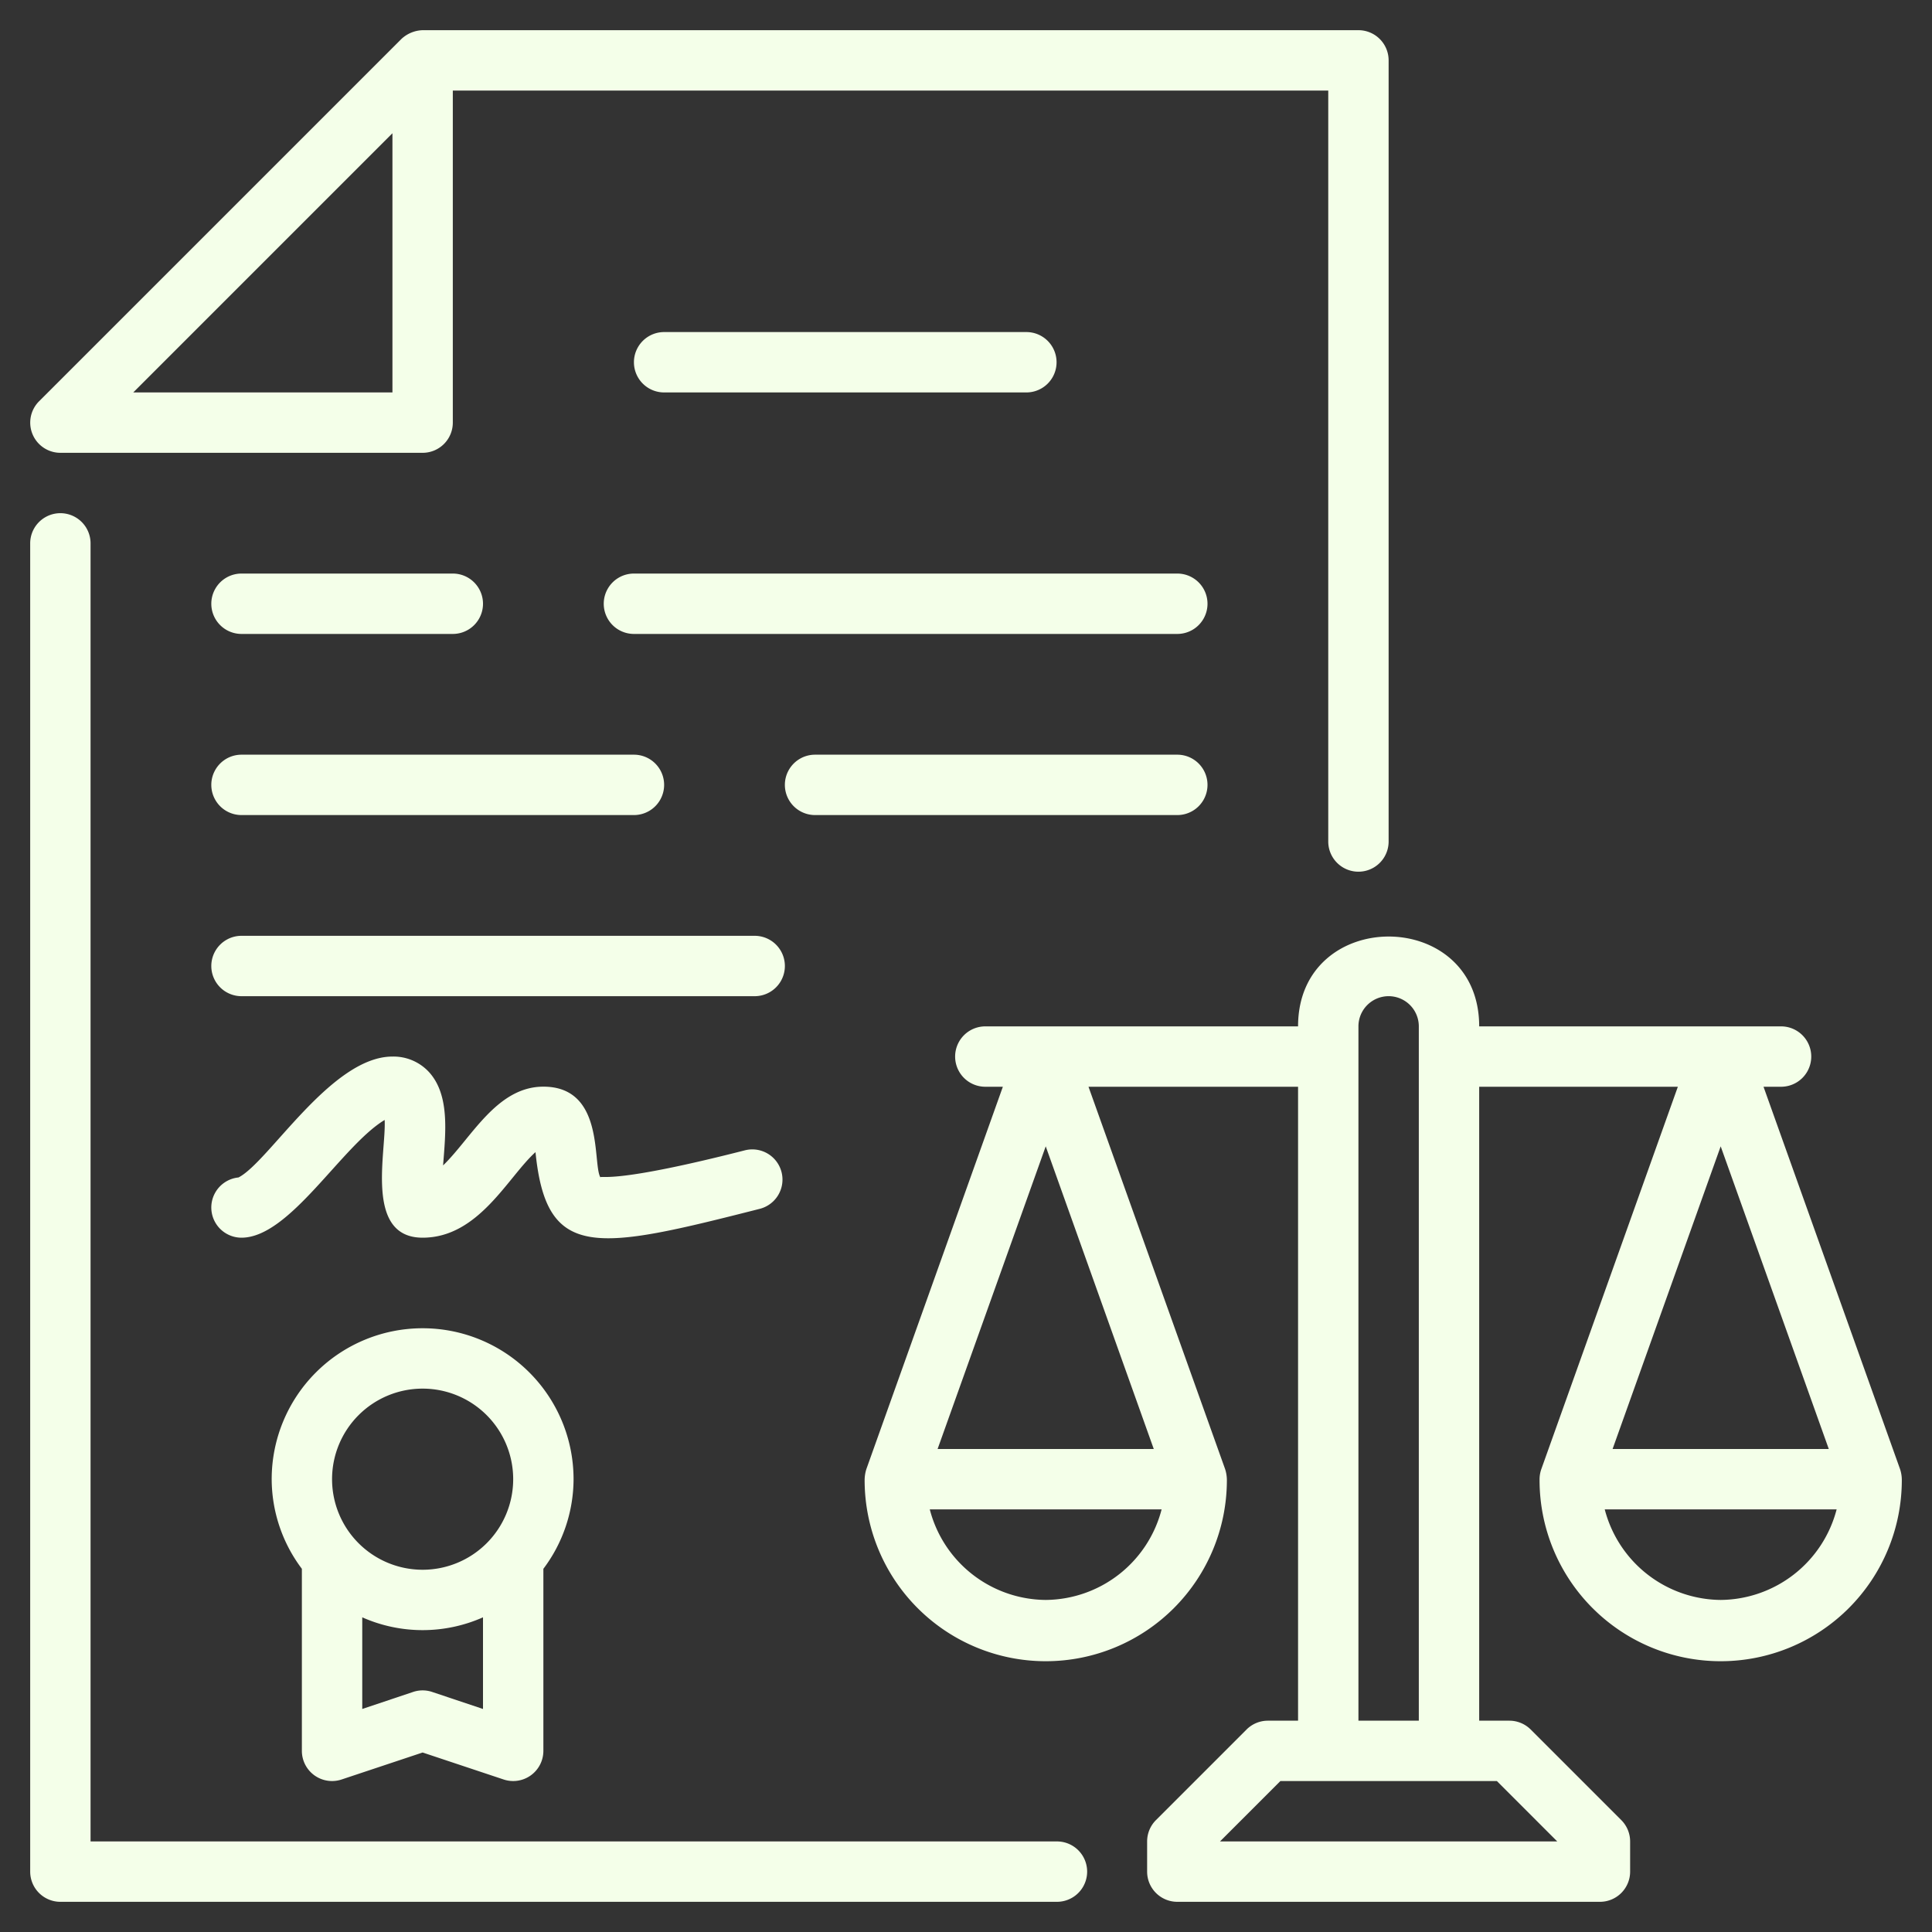
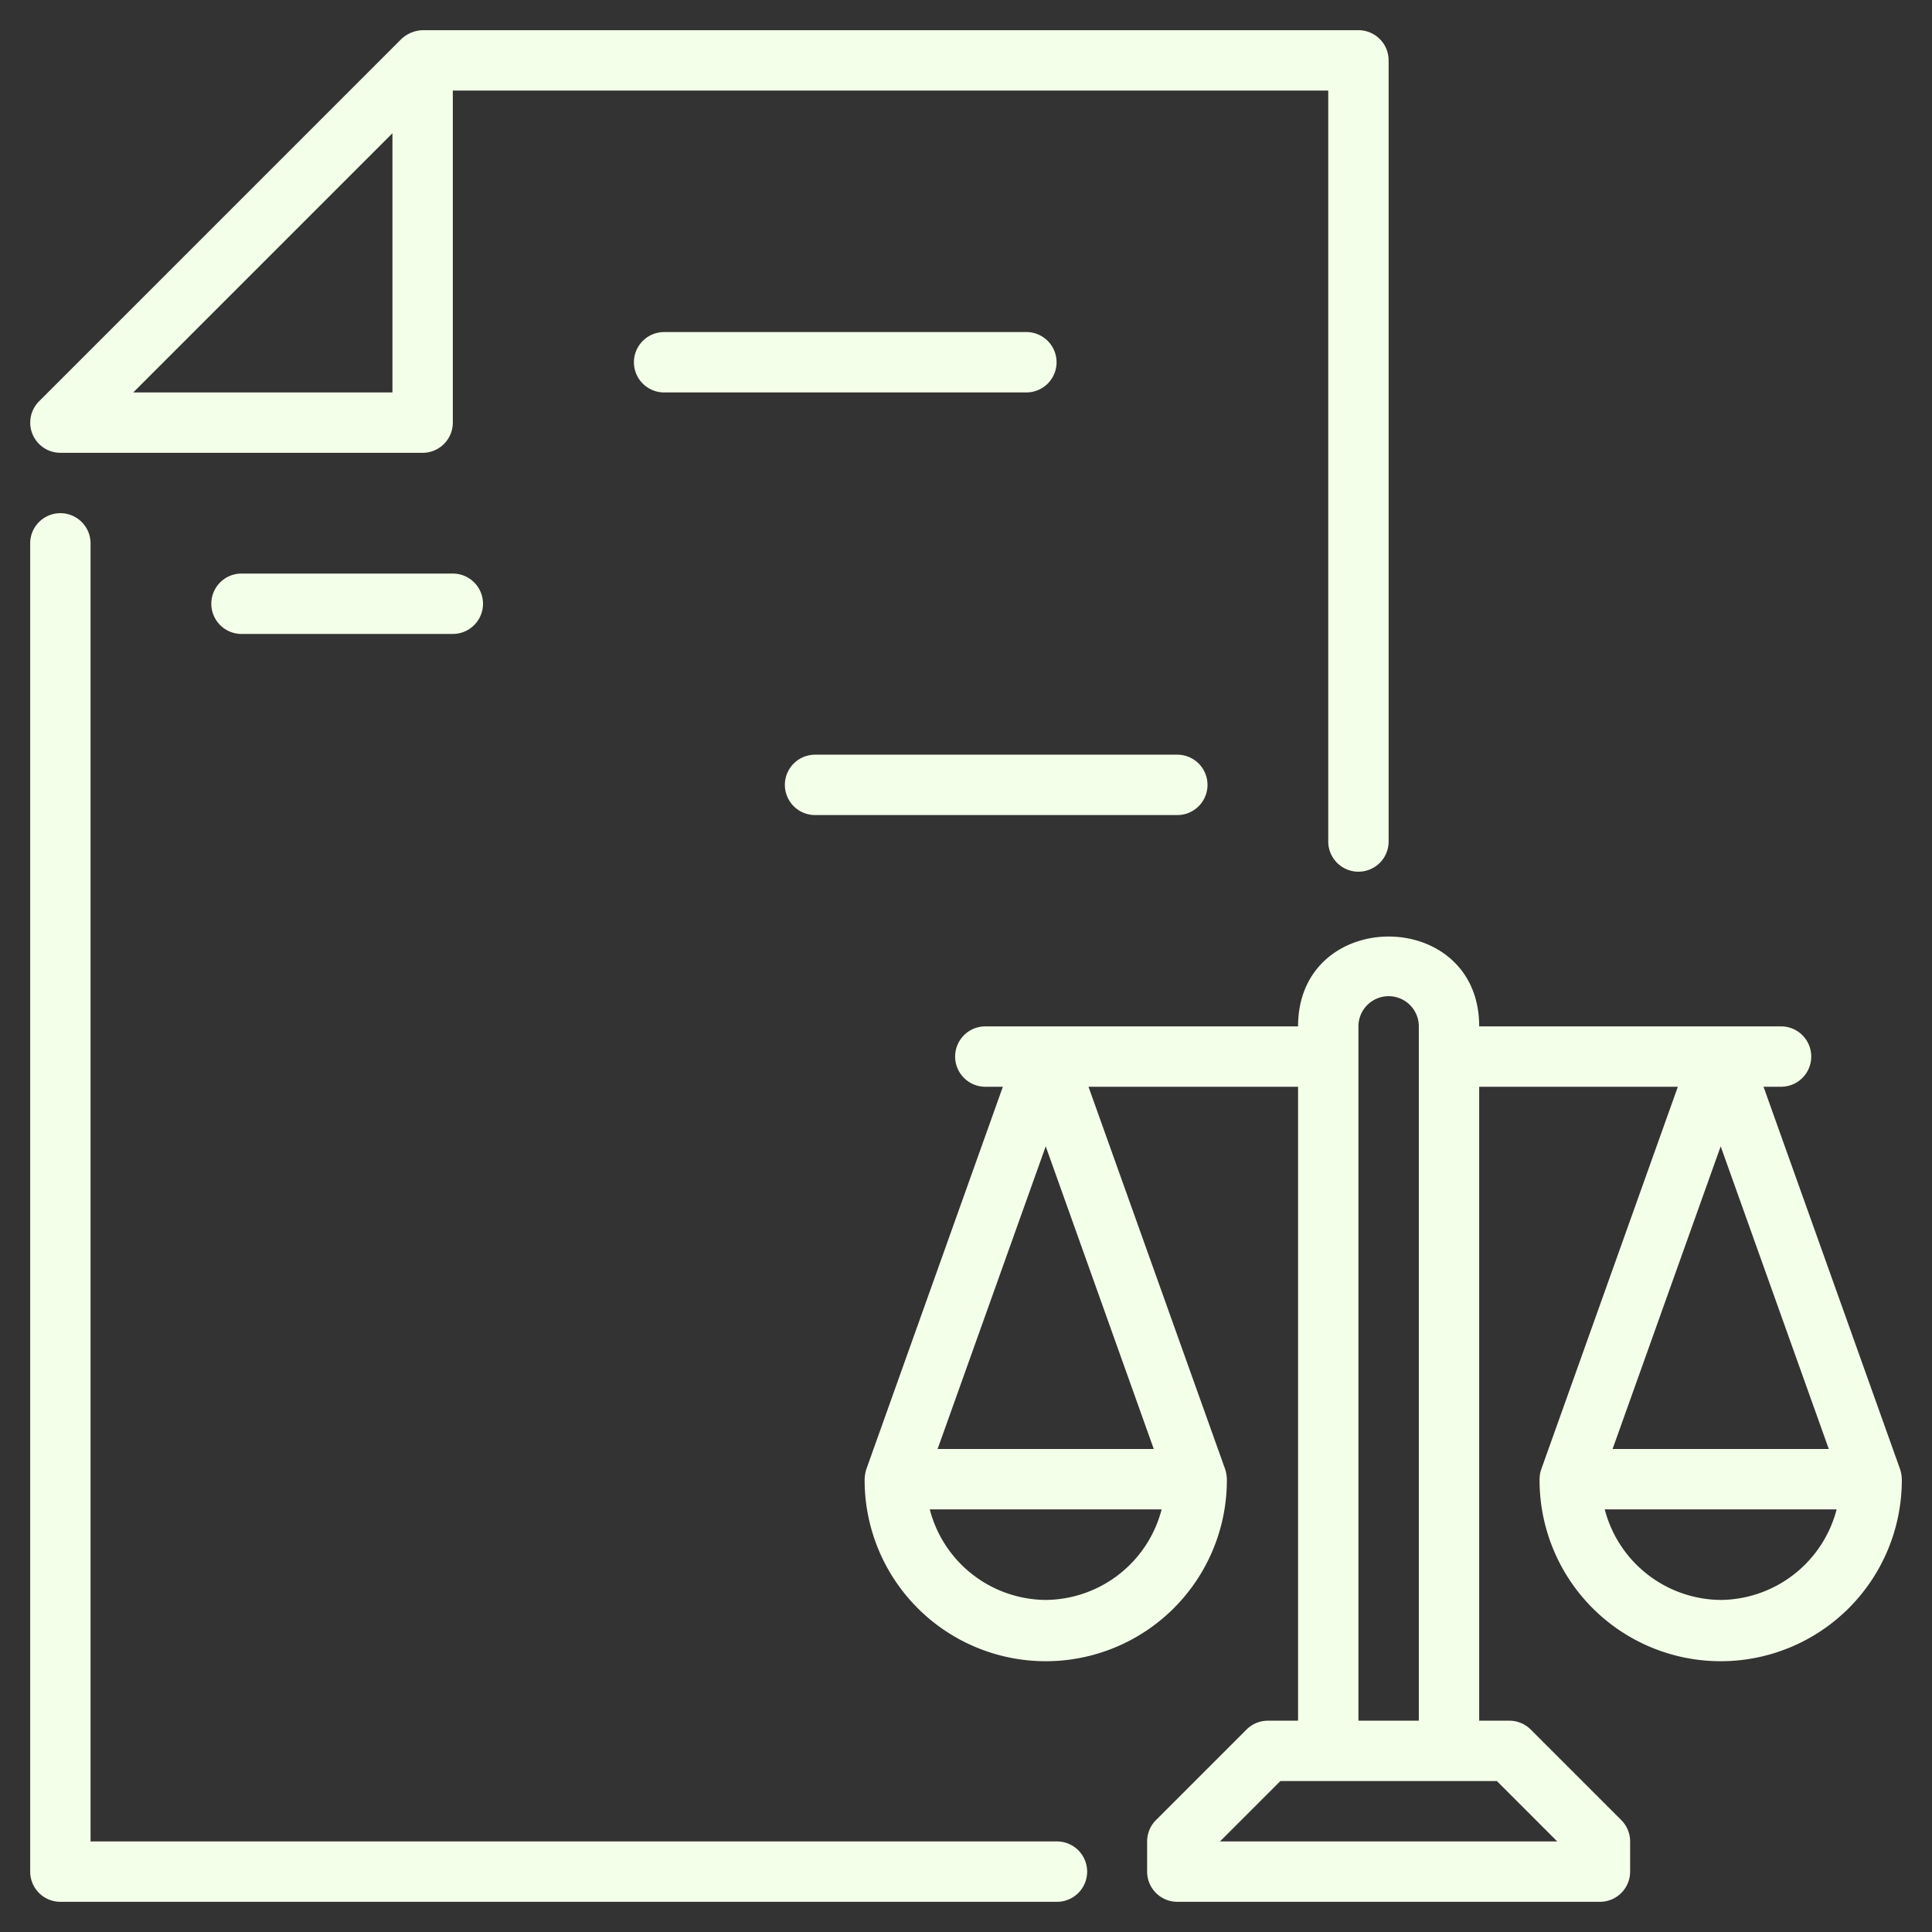
<svg xmlns="http://www.w3.org/2000/svg" width="512" height="512" x="0" y="0" viewBox="0 0 64 64" style="enable-background:new 0 0 512 512" xml:space="preserve">
  <rect x="0" y="0" width="64" height="64" fill="#333333" stroke="none" />
  <g>
    <path d="M35.013,61H3V18a1,1,0,0,0-2,0V62a1,1,0,0,0,1,1H35.013a1,1,0,1,0,0-2Z" fill="#f4ffe9" data-original="#000000" />
    <path d="M2,15H14a1,1,0,0,0,1-1V3H44V27.876a1,1,0,1,0,2,0V2a1,1,0,0,0-1-1H14a1.081,1.081,0,0,0-.7.288c-.1.1-11.9,11.9-12.006,12.005A1,1,0,0,0,2,15ZM13,4.414V13H4.414Z" fill="#f4ffe9" data-original="#000000" />
    <path d="M62.941,48.664,58.419,36H59a1,1,0,0,0,0-2H49c0-3.97-6-3.966-6,0H32.64a1,1,0,0,0,0,2h.581L28.7,48.664a1.23,1.23,0,0,0-.058.366,6,6,0,0,0,12,0,1.194,1.194,0,0,0-.059-.366L36.058,36H43V57H42a1,1,0,0,0-.707.293l-3,3A1,1,0,0,0,38,61v1a1,1,0,0,0,1,1H53a1,1,0,0,0,1-1V61a1,1,0,0,0-.293-.707l-3-3A1,1,0,0,0,50,57H49V36h6.581L51.059,48.664A1.037,1.037,0,0,0,51,49.03a6,6,0,0,0,12,0A1.137,1.137,0,0,0,62.941,48.664Zm-28.3-10.69L38.22,48H31.059ZM34.64,53A4,4,0,0,1,30.8,50H38.48A4,4,0,0,1,34.64,53Zm16.946,8H40.414l2-2h7.172ZM45,57V34a1,1,0,0,1,2,0V57Zm15.581-9H53.419L57,37.974ZM57,53a4.005,4.005,0,0,1-3.841-3h7.682A4.005,4.005,0,0,1,57,53Z" fill="#f4ffe9" data-original="#000000" />
    <path d="M34,13a1,1,0,0,0,0-2H22a1,1,0,0,0,0,2Z" fill="#f4ffe9" data-original="#000000" />
-     <path d="M39,19H21a1,1,0,0,0,0,2H39a1,1,0,0,0,0-2Z" fill="#f4ffe9" data-original="#000000" />
    <path d="M8,21h7a1,1,0,0,0,0-2H8a1,1,0,0,0,0,2Z" fill="#f4ffe9" data-original="#000000" />
    <path d="M39,25H27a1,1,0,0,0,0,2H39a1,1,0,0,0,0-2Z" fill="#f4ffe9" data-original="#000000" />
-     <path d="M8,27H21a1,1,0,0,0,0-2H8a1,1,0,0,0,0,2Z" fill="#f4ffe9" data-original="#000000" />
-     <path d="M25,31H8a1,1,0,0,0,0,2H25a1,1,0,0,0,0-2Z" fill="#f4ffe9" data-original="#000000" />
-     <path d="M25.173,40.043a1,1,0,0,0-.494-1.938c-4.255,1.087-4.693.842-4.793.892-.261-.471.143-3-1.886-3-1.55,0-2.388,1.708-3.322,2.609.081-1.073.232-2.335-.474-3.1A1.6,1.6,0,0,0,13,35c-2.031,0-4.1,3.5-5.1,4.005A1,1,0,0,0,8,41c1.6,0,3.316-3.042,4.742-3.9C12.8,38.16,12.068,41,14,41c1.86,0,2.823-2.011,3.739-2.834C18.1,41.763,19.726,41.429,25.173,40.043Z" fill="#f4ffe9" data-original="#000000" />
-     <path d="M11.316,58.948,14,58.054l2.684.894A1,1,0,0,0,18,58V51.969A4.952,4.952,0,0,0,19,49,5,5,0,0,0,9,49a4.952,4.952,0,0,0,1,2.969V58A1,1,0,0,0,11.316,58.948Zm3-2.9a.991.991,0,0,0-.632,0L12,56.612V53.576a4.928,4.928,0,0,0,4,0v3.036ZM14,46a3,3,0,1,1-3,3A3,3,0,0,1,14,46Z" fill="#f4ffe9" data-original="#000000" />
  </g>
</svg>